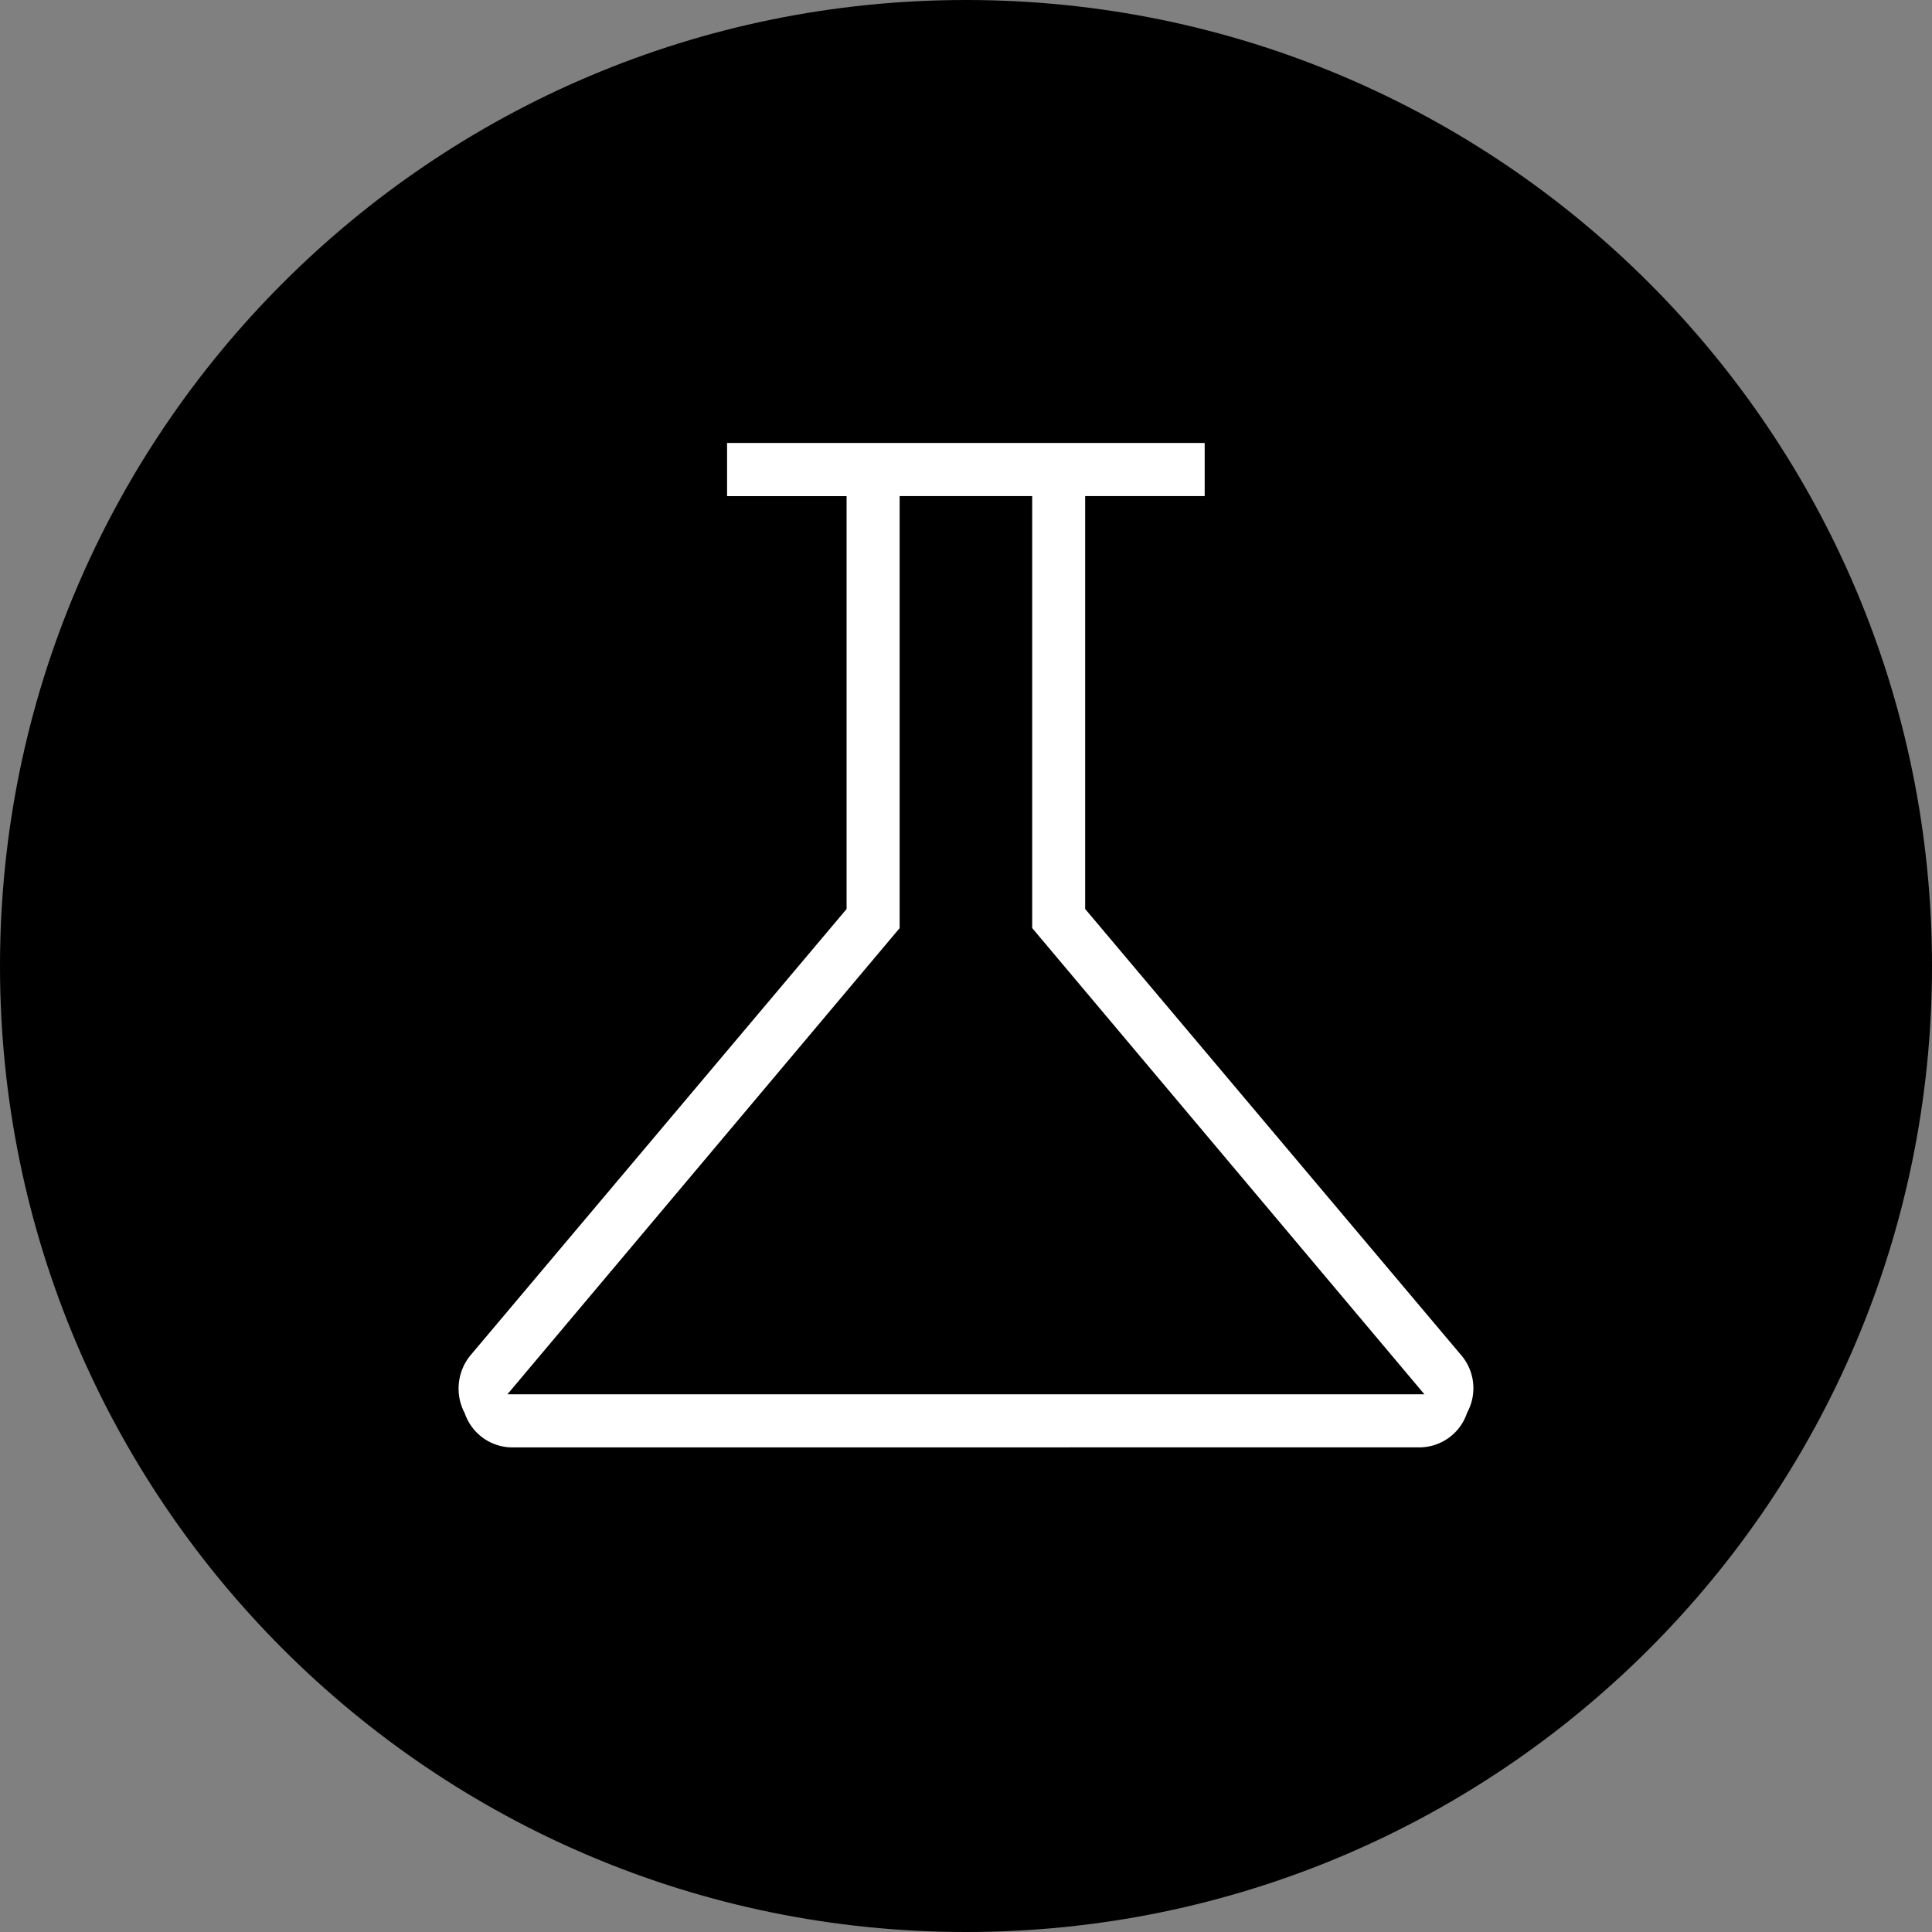
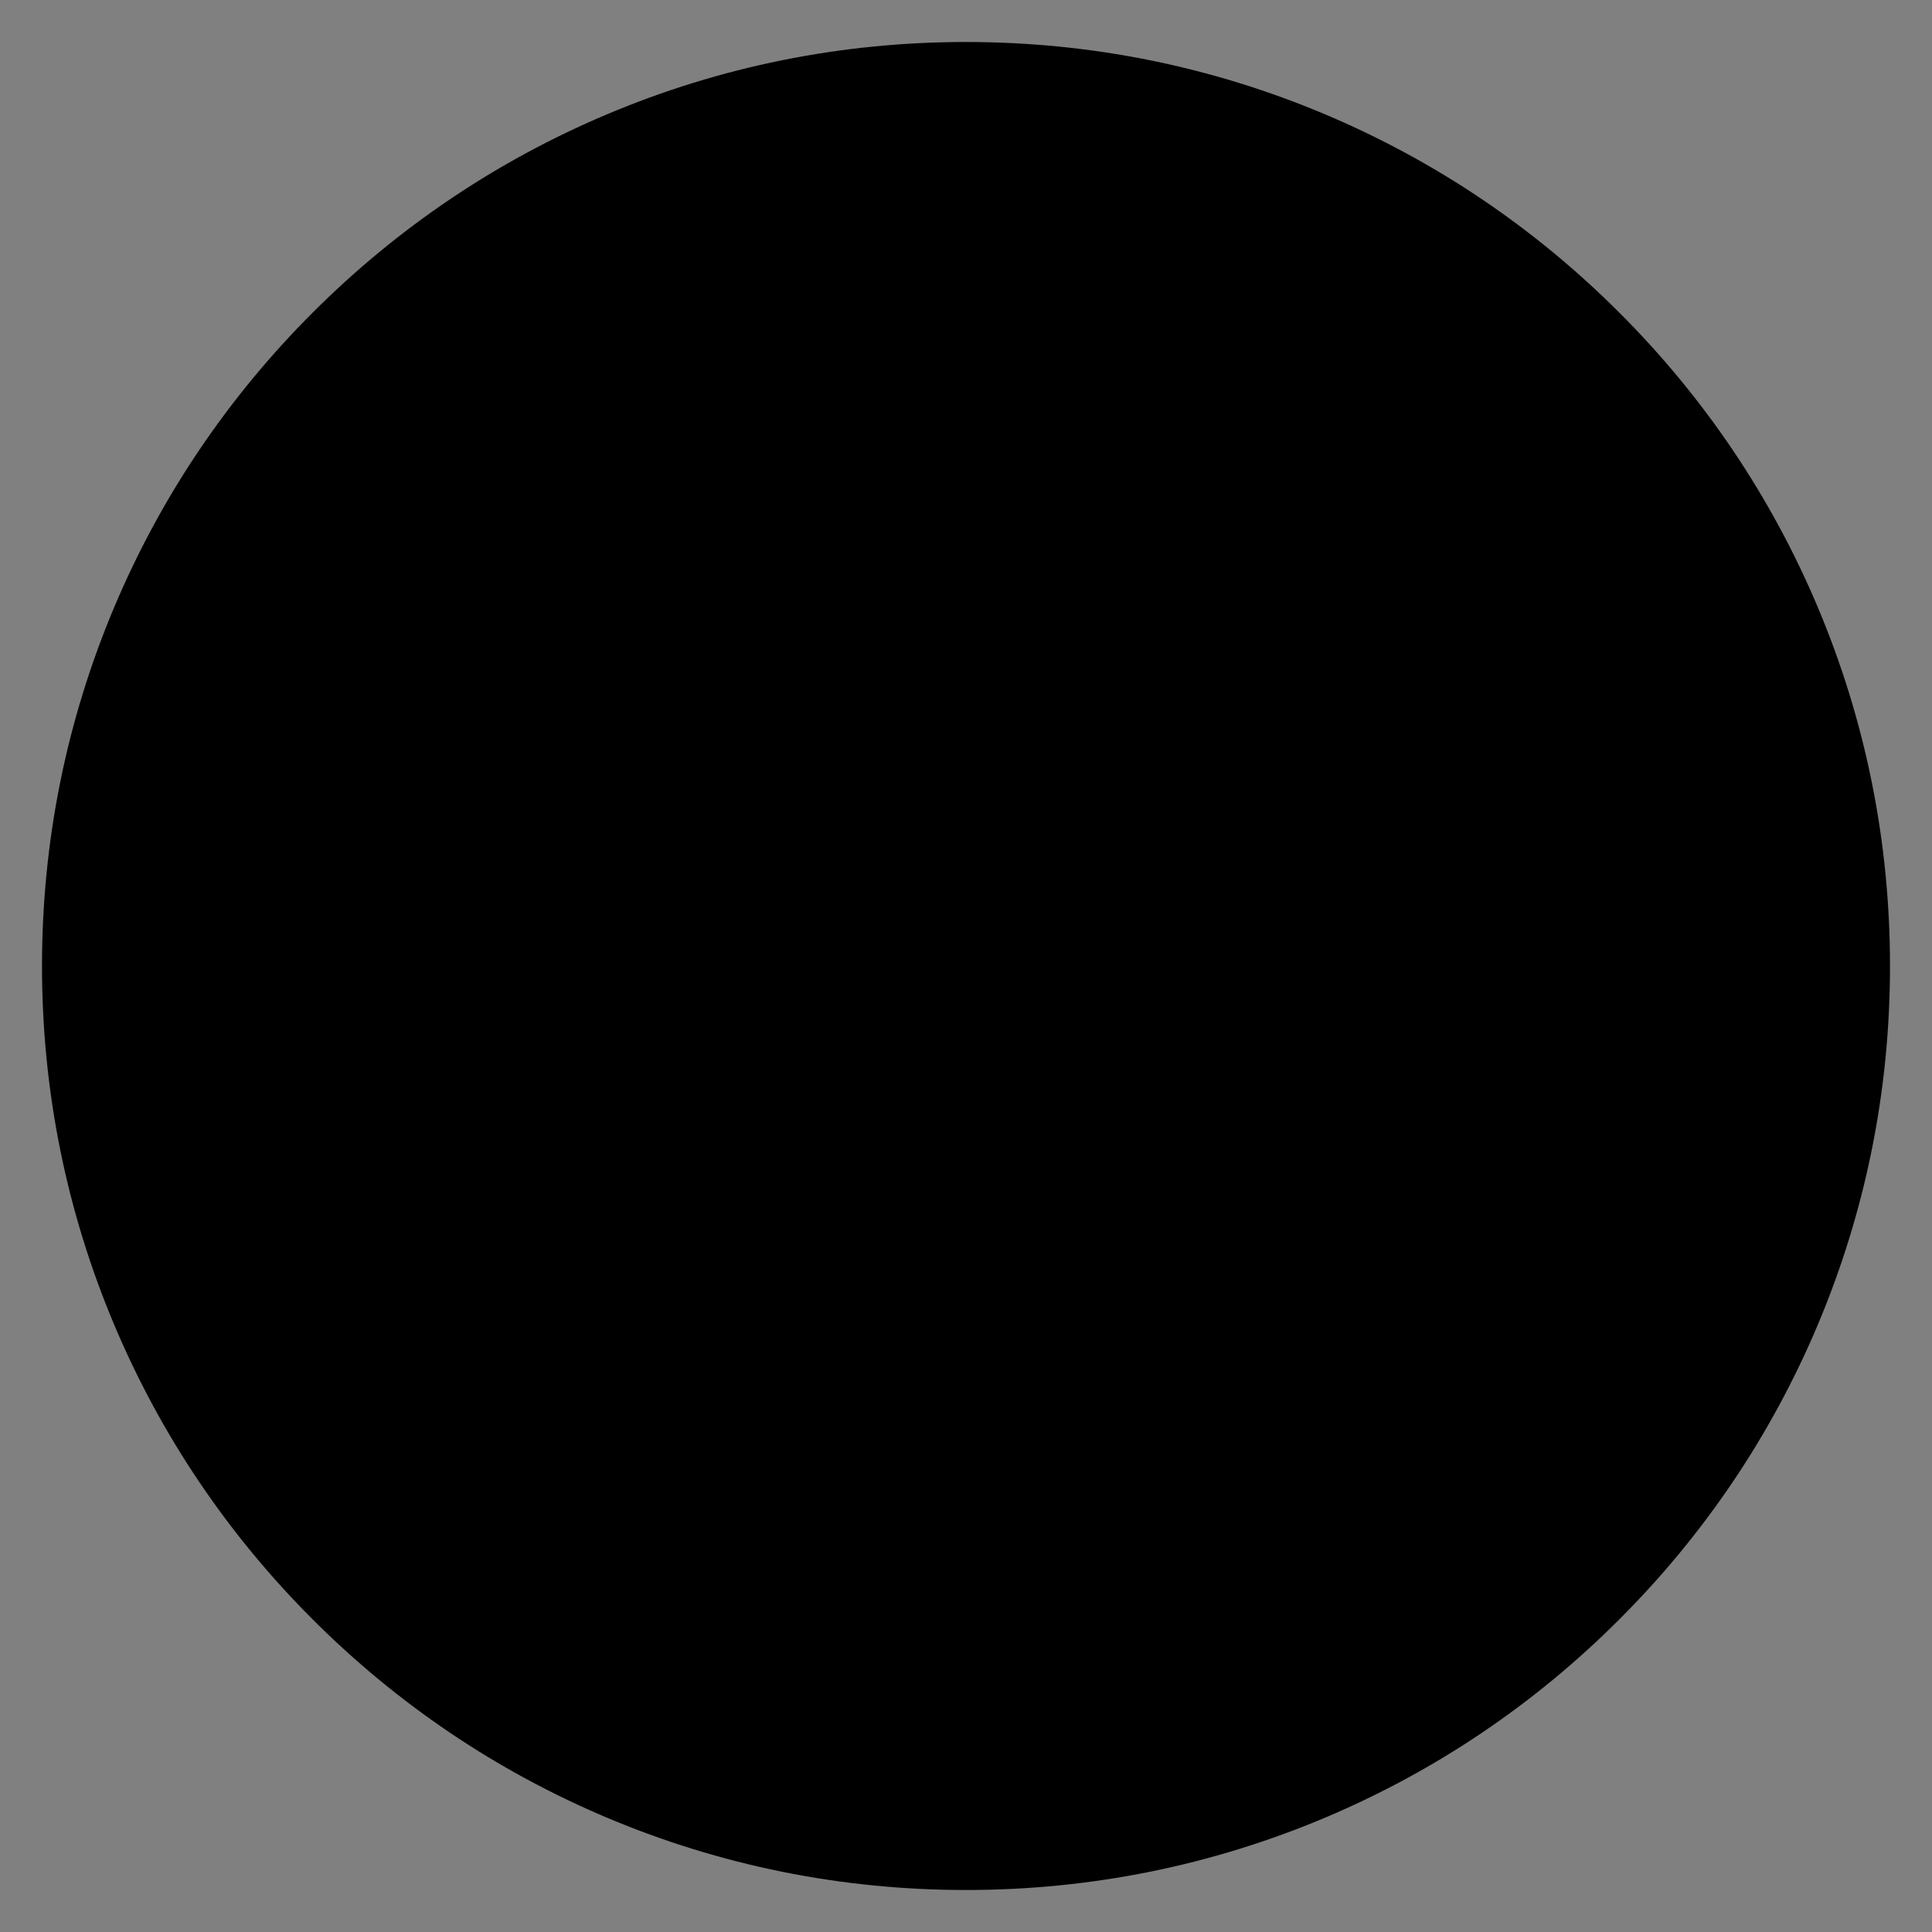
<svg xmlns="http://www.w3.org/2000/svg" id="Gruppe_135" data-name="Gruppe 135" width="46" height="46" viewBox="0 0 46 46">
  <rect x="0" y="0" width="46" height="46" fill="#808080" stroke="none" />
  <g id="Pfad_487" data-name="Pfad 487" transform="translate(0 0)">
    <path d="M 23 45 C 20.03 45 17.149 44.418 14.437 43.272 C 11.817 42.164 9.464 40.577 7.444 38.556 C 5.423 36.536 3.836 34.183 2.728 31.563 C 1.582 28.851 1 25.97 1 23 C 1 20.03 1.582 17.149 2.728 14.437 C 3.836 11.817 5.423 9.464 7.444 7.444 C 9.464 5.423 11.817 3.836 14.437 2.728 C 17.149 1.582 20.03 1 23 1 C 25.97 1 28.851 1.582 31.563 2.728 C 34.183 3.836 36.536 5.423 38.556 7.444 C 40.577 9.464 42.164 11.817 43.272 14.437 C 44.418 17.149 45 20.03 45 23 C 45 25.97 44.418 28.851 43.272 31.563 C 42.164 34.183 40.577 36.536 38.556 38.556 C 36.536 40.577 34.183 42.164 31.563 43.272 C 28.851 44.418 25.97 45 23 45 Z" stroke="none" />
-     <path d="M 23 2 C 20.164 2 17.414 2.555 14.826 3.649 C 12.326 4.707 10.08 6.222 8.151 8.151 C 6.222 10.08 4.707 12.326 3.649 14.826 C 2.555 17.414 2 20.164 2 23 C 2 25.836 2.555 28.586 3.649 31.174 C 4.707 33.674 6.222 35.92 8.151 37.849 C 10.08 39.778 12.326 41.293 14.826 42.351 C 17.414 43.445 20.164 44 23 44 C 25.836 44 28.586 43.445 31.174 42.351 C 33.674 41.293 35.92 39.778 37.849 37.849 C 39.778 35.92 41.293 33.674 42.351 31.174 C 43.445 28.586 44 25.836 44 23 C 44 20.164 43.445 17.414 42.351 14.826 C 41.293 12.326 39.778 10.08 37.849 8.151 C 35.92 6.222 33.674 4.707 31.174 3.649 C 28.586 2.555 25.836 2 23 2 M 23 -3.814697265625e-06 C 35.703 -3.814697265625e-06 46 10.297 46 23 C 46 35.703 35.703 46 23 46 C 10.297 46 -3.814697265625e-06 35.703 -3.814697265625e-06 23 C -3.814697265625e-06 10.297 10.297 -3.814697265625e-06 23 -3.814697265625e-06 Z" stroke="none" fill="#000" />
  </g>
-   <path id="science_FILL0_wght200_GRAD0_opsz40" d="M157.945,279.915a1.2,1.2,0,0,1-1.162-.813,1.247,1.247,0,0,1,.153-1.4l8.938-10.606v-9.83h-2.846V256H174.4v1.265h-2.846v9.83l8.938,10.606a1.213,1.213,0,0,1,.156,1.389,1.2,1.2,0,0,1-1.165.824Zm-.146-1.265h21.832l-9.338-11.1V257.265h-3.156v10.286ZM168.685,267.957Z" transform="translate(-145.717 -245.453)" fill="#fff" />
</svg>